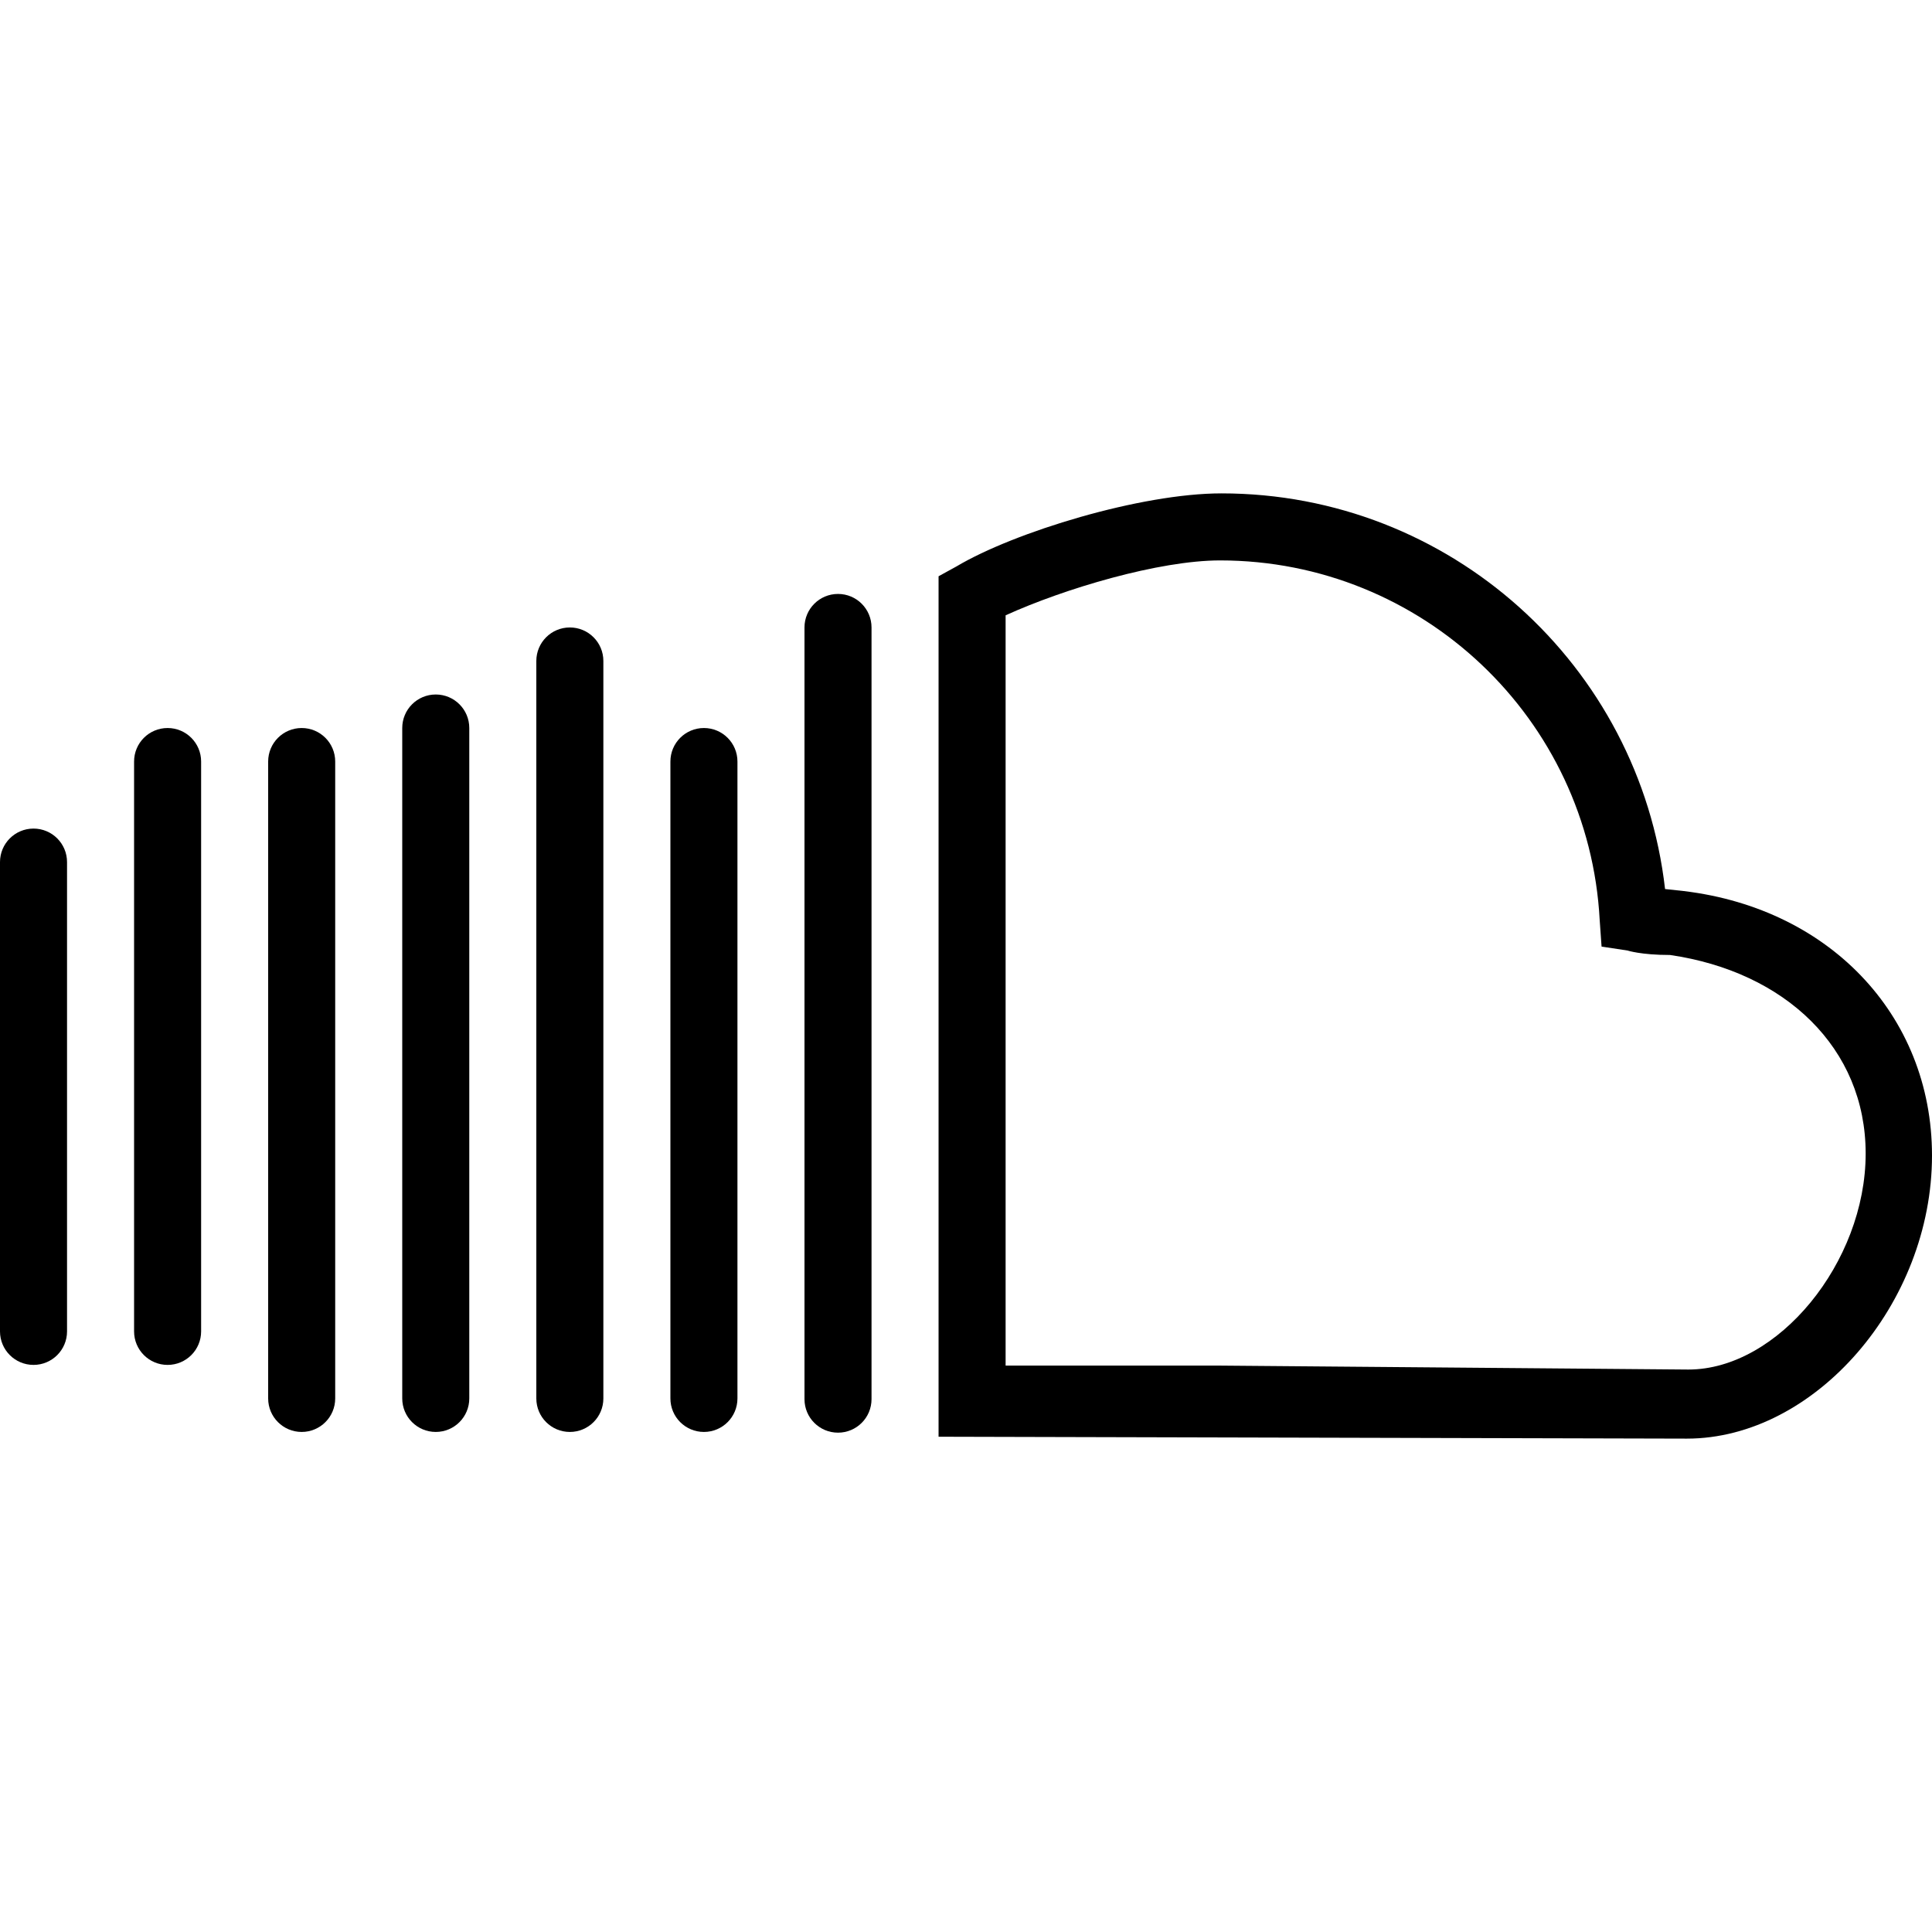
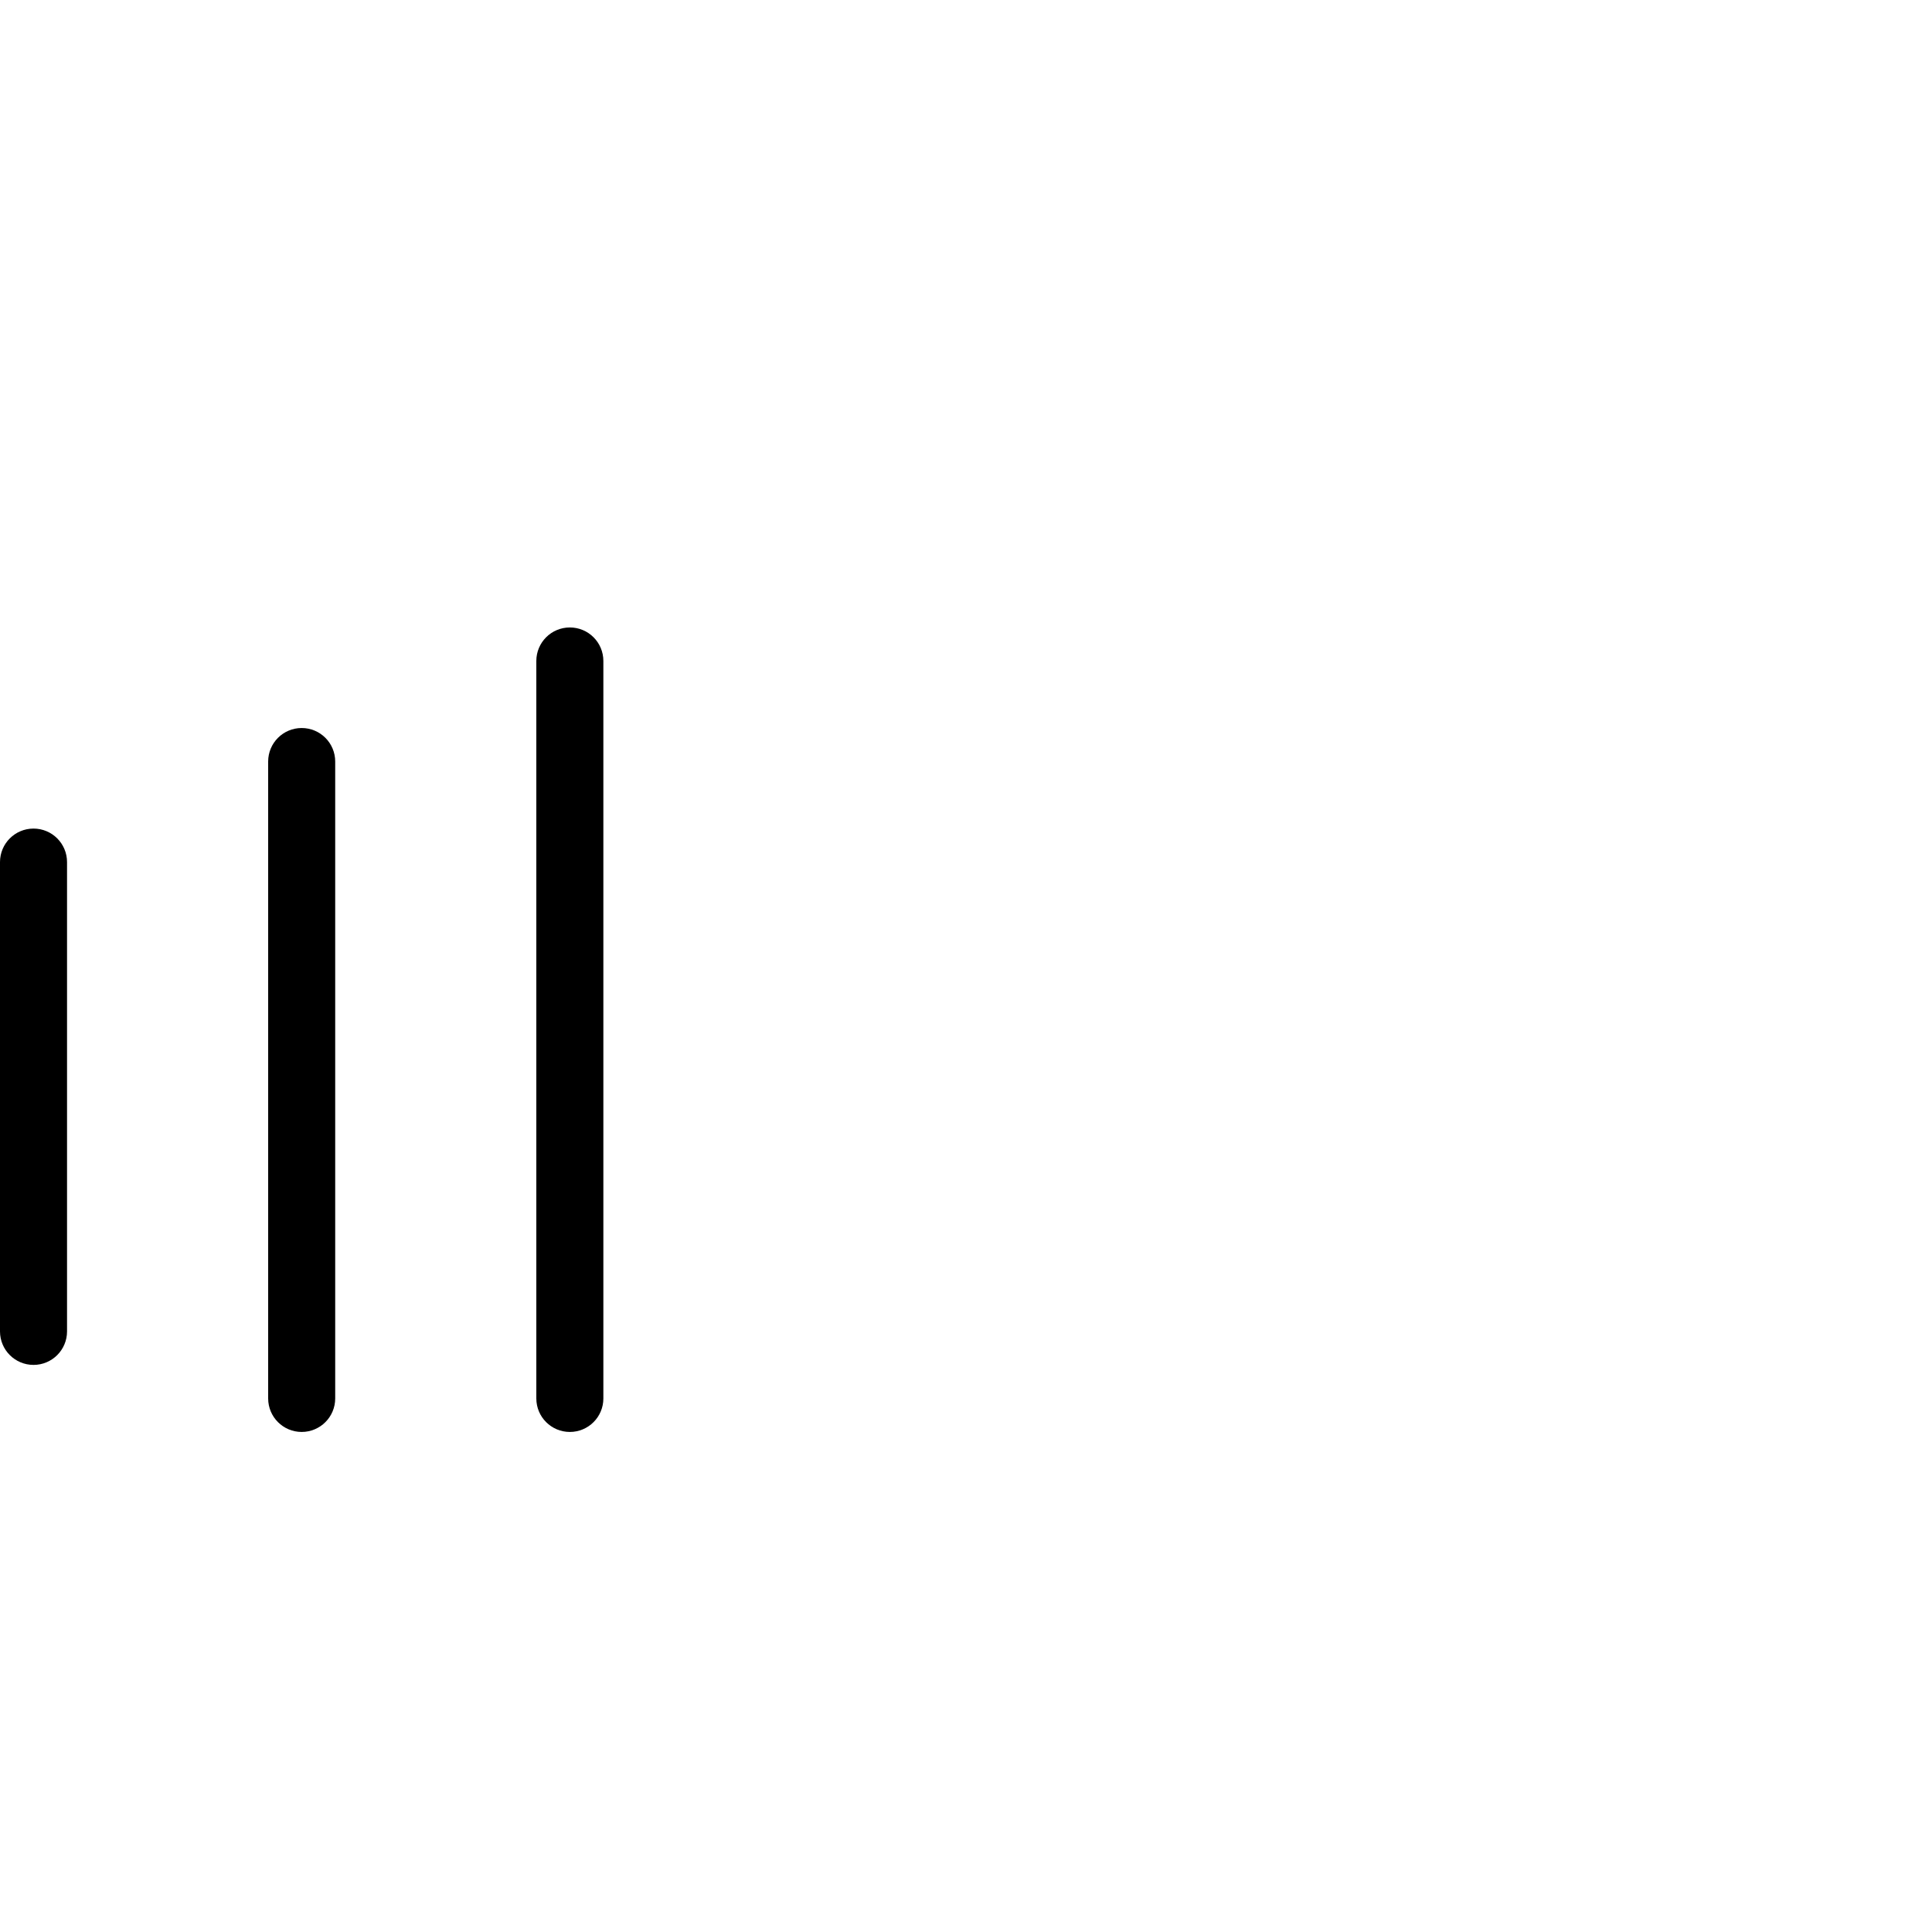
<svg xmlns="http://www.w3.org/2000/svg" fill="#000000" height="800px" width="800px" version="1.1" id="Layer_1" viewBox="0 0 512 512" xml:space="preserve">
  <g>
    <g>
-       <path d="M444.339,235.935c-1.128-0.113-2.16-0.226-3.08-0.33c-6.801-59.363-57.082-104.855-117.547-104.855    c-21.401,0-54.928,10.237-70.274,19.38l-4.708,2.585v228.032l198.309,0.503c33.902,0,64.961-35.758,64.961-75.022    C512,268.804,484.288,239.899,444.339,235.935z M447.445,362.943L323.453,361.9h-56.956V163.064    c15.546-7.07,40.64-14.548,56.845-14.548c53.49,0,97.787,41.9,100.598,95.391l0.492,6.949l6.873,1.043    c0,0,3.561,1.182,11.265,1.182h0.009c30.527,4.442,51.842,24.661,51.842,52.612C494.42,334.587,471.136,362.943,447.445,362.943z" />
-     </g>
+       </g>
  </g>
  <g>
    <g>
-       <path d="M222.081,157.4c-4.91,0-8.883,3.973-8.883,8.883v204.505c0,4.91,3.973,8.883,8.883,8.883s8.883-3.973,8.883-8.883V166.283    C230.964,161.373,226.991,157.4,222.081,157.4z" />
-     </g>
+       </g>
  </g>
  <g>
    <g>
-       <path d="M186.548,192.933c-4.91,0-8.883,3.973-8.883,8.883v168.781c0,4.91,3.973,8.883,8.883,8.883s8.883-3.973,8.883-8.883    V201.816C195.431,196.906,191.458,192.933,186.548,192.933z" />
-     </g>
+       </g>
  </g>
  <g>
    <g>
      <path d="M151.015,166.283c-4.91,0-8.883,3.973-8.883,8.883v195.431c0,4.91,3.973,8.883,8.883,8.883s8.883-3.973,8.883-8.883    V175.166C159.898,170.256,155.925,166.283,151.015,166.283z" />
    </g>
  </g>
  <g>
    <g>
-       <path d="M115.482,184.049c-4.91,0-8.883,3.973-8.883,8.883v177.664c0,4.91,3.973,8.883,8.883,8.883s8.883-3.973,8.883-8.883    V192.933C124.365,188.023,120.392,184.049,115.482,184.049z" />
-     </g>
+       </g>
  </g>
  <g>
    <g>
      <path d="M79.949,192.933c-4.91,0-8.883,3.973-8.883,8.883v168.781c0,4.91,3.973,8.883,8.883,8.883s8.883-3.973,8.883-8.883    V201.816C88.832,196.906,84.859,192.933,79.949,192.933z" />
    </g>
  </g>
  <g>
    <g>
-       <path d="M44.416,192.933c-4.91,0-8.883,3.973-8.883,8.883v151.015c0,4.91,3.973,8.883,8.883,8.883s8.883-3.973,8.883-8.883    V201.816C53.299,196.906,49.326,192.933,44.416,192.933z" />
-     </g>
+       </g>
  </g>
  <g>
    <g>
      <path d="M8.883,219.582c-4.91,0-8.883,3.973-8.883,8.883v124.365c0,4.91,3.973,8.883,8.883,8.883s8.883-3.973,8.883-8.883V228.465    C17.766,223.555,13.793,219.582,8.883,219.582z" />
    </g>
  </g>
</svg>